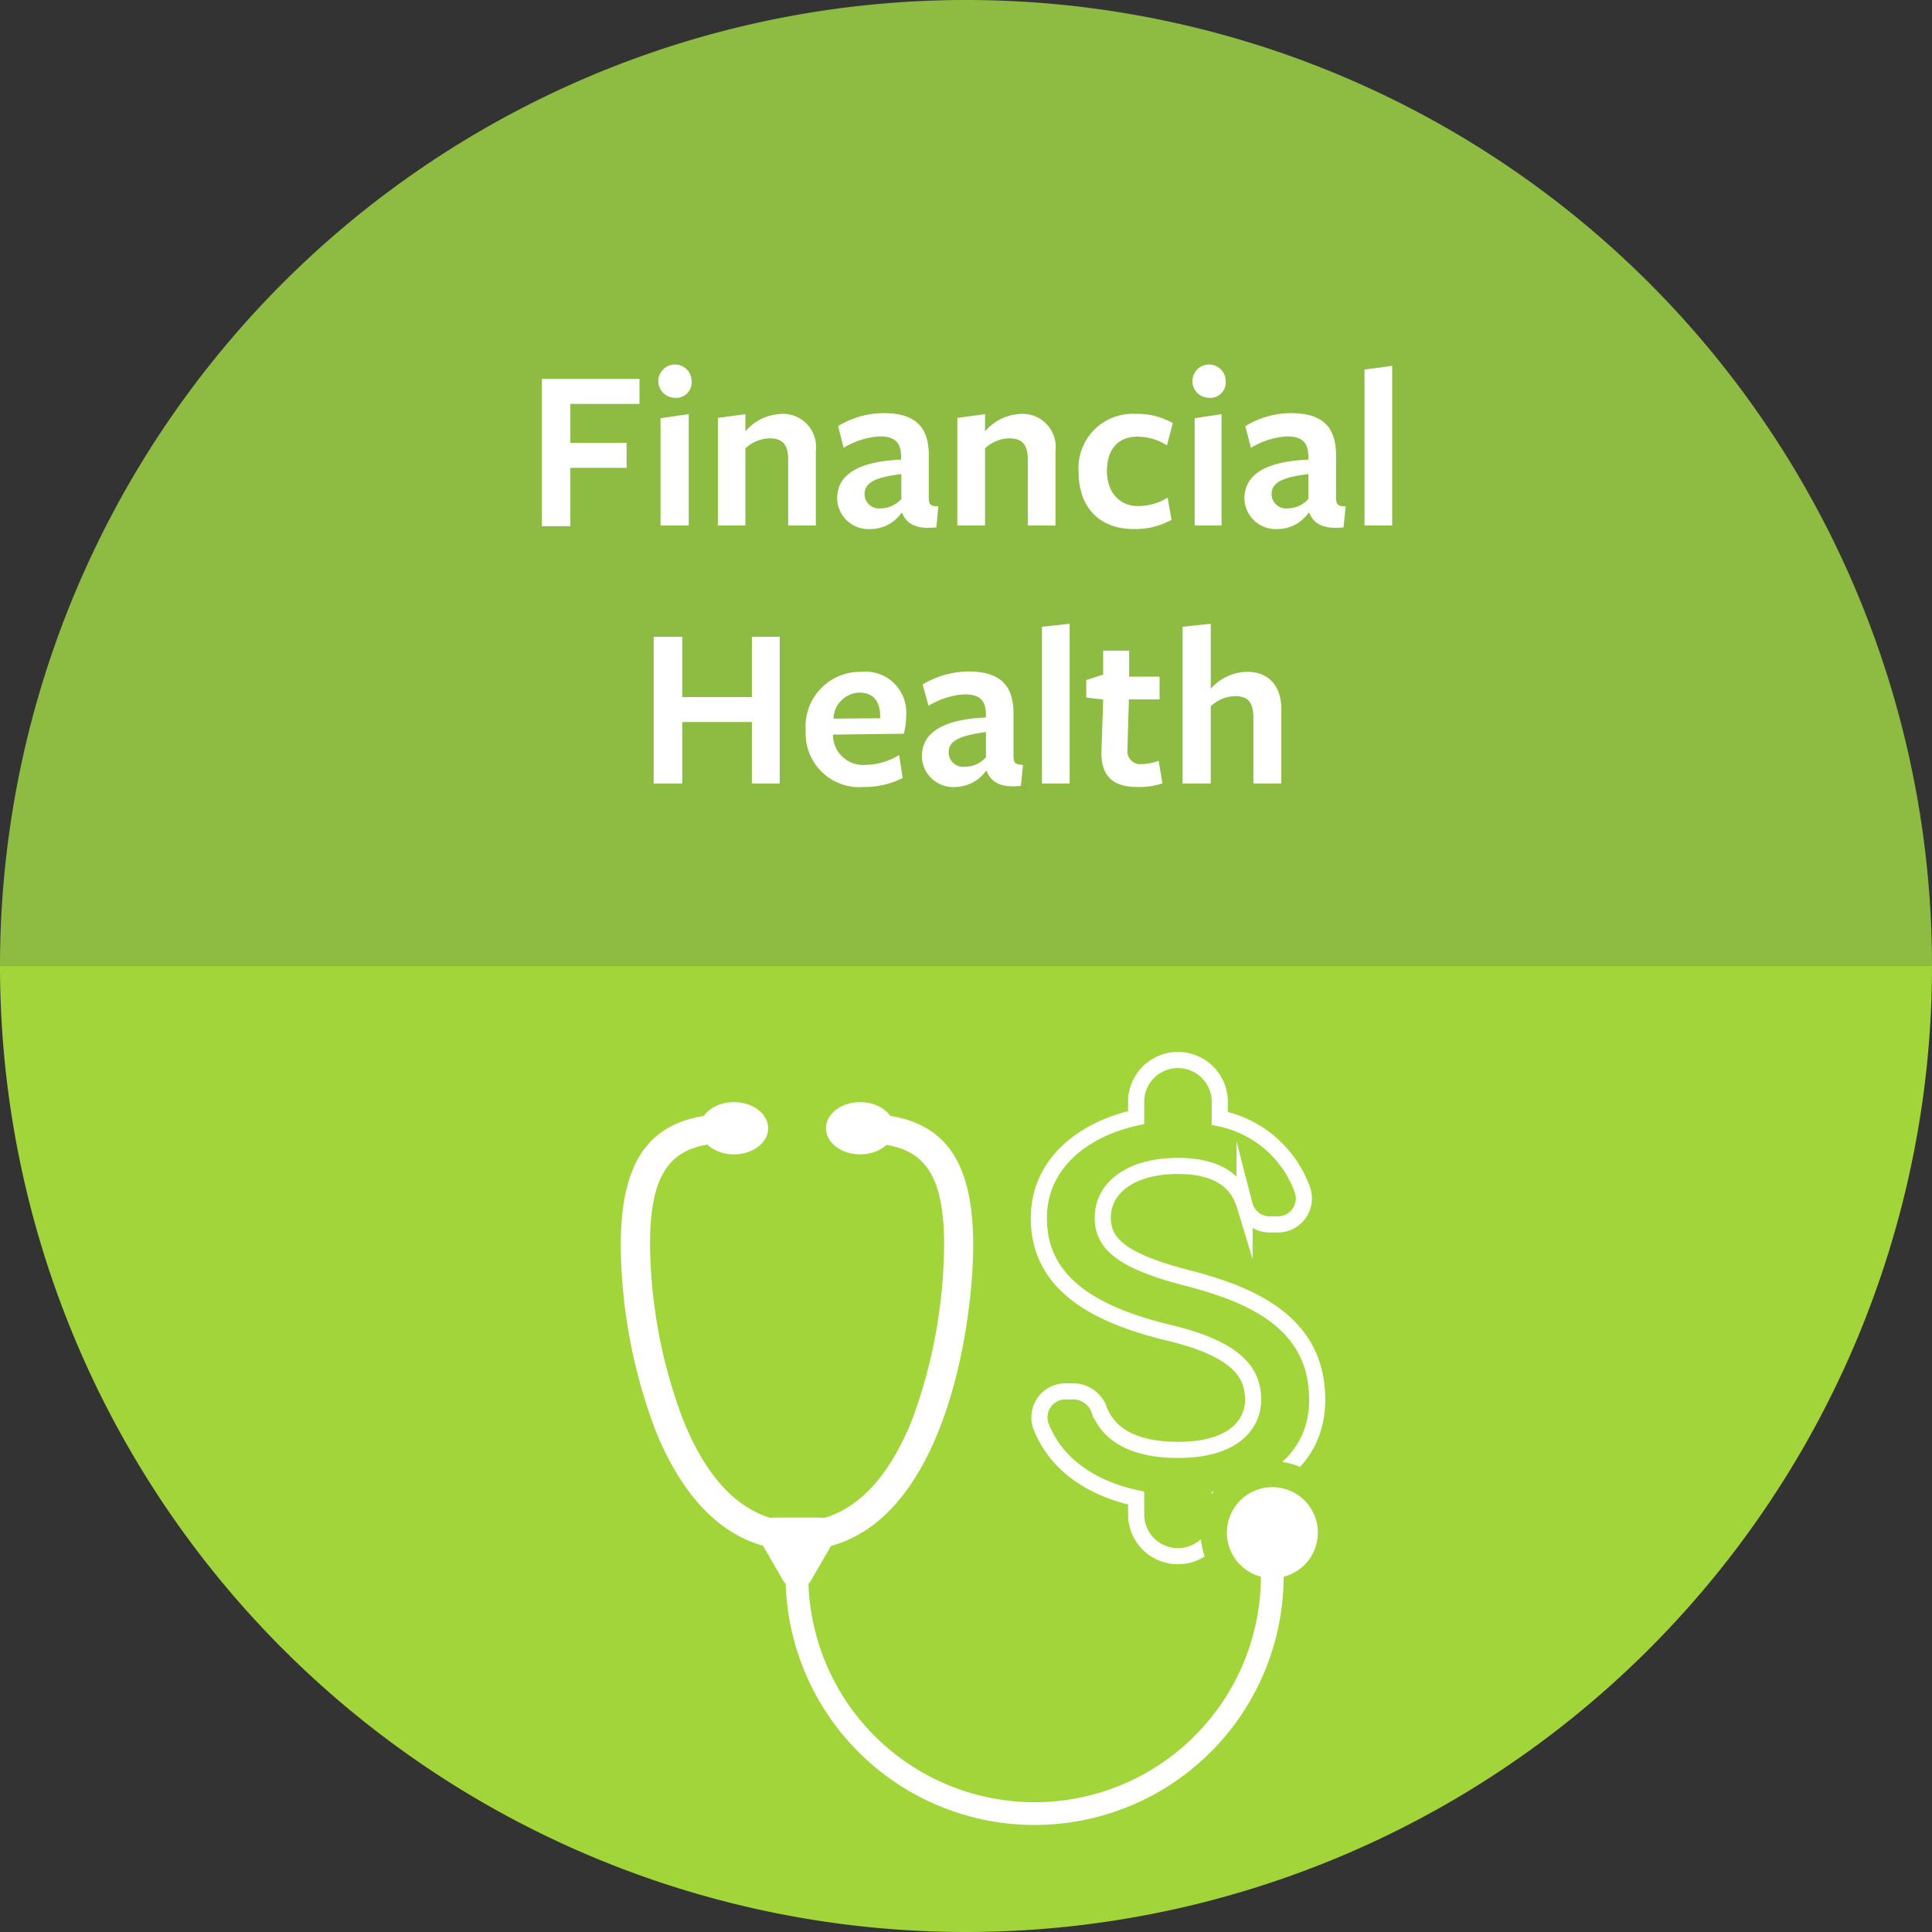
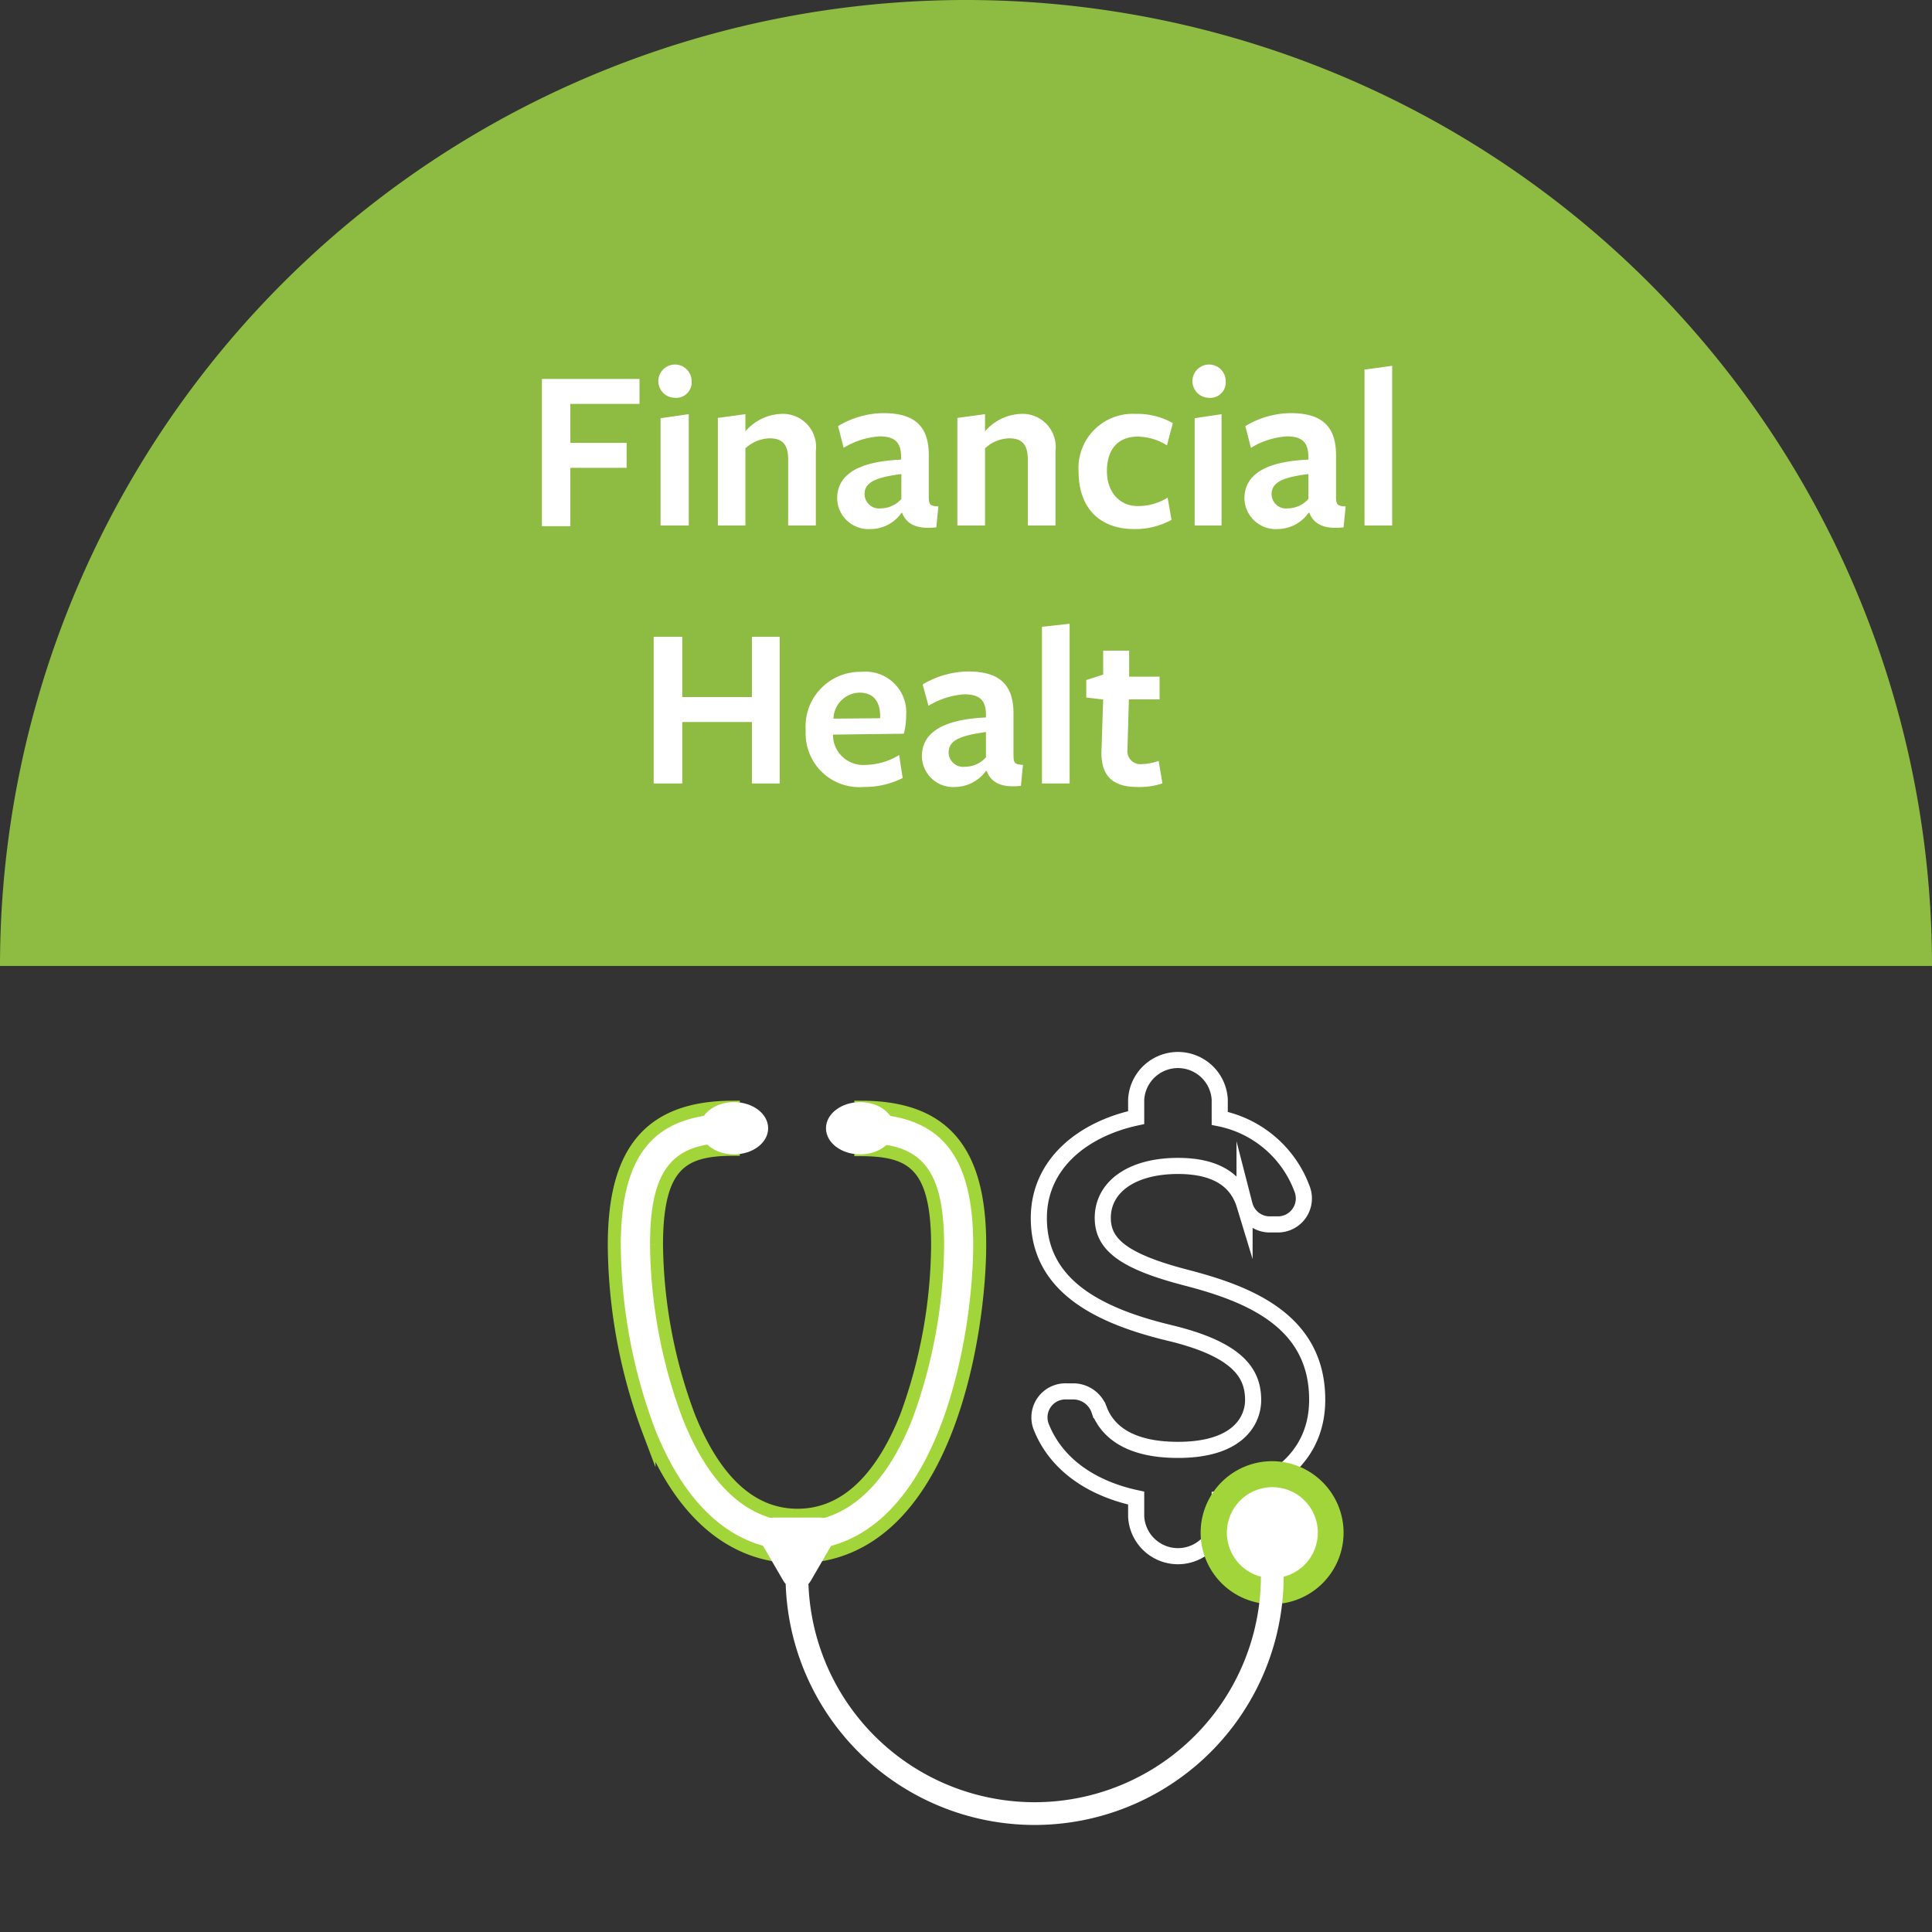
<svg xmlns="http://www.w3.org/2000/svg" viewBox="0 0 148.67 148.67">
  <rect x="0" y="0" width="148.67" height="148.67" fill="#333333" stroke="none" />
  <defs>
    <style>.cls-1{fill:#a2d539;}.cls-2{fill:#8ebb42;}.cls-3,.cls-5{fill:#fff;}.cls-4,.cls-6{fill:none;stroke:#fff;}.cls-4,.cls-5,.cls-6{stroke-miterlimit:10;}.cls-4{stroke-width:1.24px;}.cls-5{stroke:#a2d539;}.cls-6{stroke-width:1.75px;}</style>
  </defs>
  <g id="Layer_2" data-name="Layer 2">
    <g id="Layer_1-2" data-name="Layer 1">
-       <path class="cls-1" d="M74.33,148.67a74.34,74.34,0,0,0,74.34-74.34H0A74.33,74.33,0,0,0,74.33,148.67Z" />
      <path class="cls-2" d="M74.33,0A74.33,74.33,0,0,0,0,74.33H148.67A74.33,74.33,0,0,0,74.33,0Z" />
      <path class="cls-3" d="M41.7,29.16h7.51v1.92H43.89v3h4.33V36H43.89v4.49H41.7Z" />
      <path class="cls-3" d="M51.9,30.61a1.28,1.28,0,1,1,1.32-1.28A1.19,1.19,0,0,1,51.9,30.61Zm-1.07,9.83V32.18L53,31.87v8.57Z" />
      <path class="cls-3" d="M60.65,40.44V35.37c0-1.23-.49-1.64-1.44-1.64a2.85,2.85,0,0,0-1.85.77v5.94H55.24V32.16l2.12-.29v1.32a3.84,3.84,0,0,1,2.75-1.34,2.55,2.55,0,0,1,2.67,2.87v5.72Z" />
      <path class="cls-3" d="M69.36,39.48A2.9,2.9,0,0,1,67,40.71a2.41,2.41,0,0,1-2.58-2.34c0-1.54,1.12-2.84,4.92-3v-.2c0-1.12-.47-1.59-1.66-1.59a6.1,6.1,0,0,0-2.76.88l-.43-1.67a6.85,6.85,0,0,1,3.48-1c2.56,0,3.56,1.14,3.5,3.43v3c0,.63.11.72.74.75l-.16,1.61c-1.59.18-2.33-.31-2.64-1.14Zm0-3c-2.07.26-2.83.67-2.83,1.56a1.11,1.11,0,0,0,1.24,1.08,2.15,2.15,0,0,0,1.59-.72Z" />
      <path class="cls-3" d="M79.09,40.44V35.37c0-1.23-.49-1.64-1.45-1.64a2.83,2.83,0,0,0-1.84.77v5.94H73.67V32.16l2.13-.29v1.32a3.84,3.84,0,0,1,2.75-1.34,2.55,2.55,0,0,1,2.67,2.87v5.72Z" />
      <path class="cls-3" d="M87.26,40.71C84.55,40.71,83,39,83,36.31a4.17,4.17,0,0,1,4.38-4.46,5.5,5.5,0,0,1,2.87.71l-.45,1.71a4.31,4.31,0,0,0-2.26-.67c-1.53,0-2.36,1-2.36,2.65s1,2.69,2.36,2.69a4.22,4.22,0,0,0,2.31-.65L90.15,40A5.75,5.75,0,0,1,87.26,40.71Z" />
      <path class="cls-3" d="M93,30.61a1.28,1.28,0,1,1,1.32-1.28A1.19,1.19,0,0,1,93,30.61Zm-1.07,9.83V32.18L94,31.87v8.57Z" />
      <path class="cls-3" d="M100.68,39.48a2.91,2.91,0,0,1-2.34,1.23,2.41,2.41,0,0,1-2.58-2.34c0-1.54,1.12-2.84,4.92-3v-.2c0-1.12-.47-1.59-1.66-1.59a6.1,6.1,0,0,0-2.76.88l-.43-1.67a6.85,6.85,0,0,1,3.48-1c2.56,0,3.55,1.14,3.5,3.43v3c0,.63.11.72.74.75l-.16,1.61c-1.59.18-2.33-.31-2.64-1.14Zm0-3c-2.07.26-2.83.67-2.83,1.56a1.11,1.11,0,0,0,1.24,1.08,2.15,2.15,0,0,0,1.59-.72Z" />
      <path class="cls-3" d="M105,40.44v-12l2.13-.29V40.44Z" />
      <path class="cls-3" d="M57.86,60.29V55.56H52.5v4.73H50.3V49h2.2v4.64h5.36V49H60V60.29Z" />
      <path class="cls-3" d="M64.1,56.59a2.32,2.32,0,0,0,2.49,2.27,5.11,5.11,0,0,0,2.6-.76l.27,1.77a6.52,6.52,0,0,1-3,.69A4.13,4.13,0,0,1,62,56.21,4.2,4.2,0,0,1,66.3,51.7a3.13,3.13,0,0,1,3.43,3.37,5.44,5.44,0,0,1-.18,1.39l-5.45.07Zm3.63-1.32v-.14c0-1.12-.49-1.83-1.59-1.83a2.05,2.05,0,0,0-2,2Z" />
      <path class="cls-3" d="M75.87,59.33a3,3,0,0,1-2.35,1.23,2.41,2.41,0,0,1-2.58-2.35c0-1.53,1.12-2.83,4.93-3v-.2c0-1.11-.47-1.58-1.66-1.58a6.06,6.06,0,0,0-2.76.88L71,52.67a7,7,0,0,1,3.49-1c2.56,0,3.55,1.13,3.5,3.43v3c0,.63.1.72.73.76l-.16,1.61c-1.59.18-2.32-.31-2.63-1.14Zm0-3C73.79,56.62,73,57,73,57.92A1.12,1.12,0,0,0,74.28,59a2.12,2.12,0,0,0,1.59-.73Z" />
      <path class="cls-3" d="M80.18,60.29V48.23L82.31,48V60.29Z" />
      <path class="cls-3" d="M87.52,60.56c-1.86,0-2.83-.82-2.76-2.82l.13-3.91-1.3-.15,0-1.35,1.3-.42,0-1.84h2l0,2h2.34l0,1.75H86.87l-.11,3.85a1,1,0,0,0,1.1,1.13,4.22,4.22,0,0,0,1.3-.25l.29,1.73A5.55,5.55,0,0,1,87.52,60.56Z" />
-       <path class="cls-3" d="M96.45,60.29V55.22c0-1.23-.49-1.65-1.39-1.65a2.79,2.79,0,0,0-1.89.78v5.94H91V48.23L93.17,48V53A3.79,3.79,0,0,1,96,51.7c1.61,0,2.6,1.08,2.6,2.87v5.72Z" />
      <path class="cls-4" d="M91.29,98.32c-4.86-1.26-6.43-2.57-6.43-4.6,0-2.34,2.17-4,5.79-4,3,0,4.56,1.16,5.12,3a2,2,0,0,0,1.86,1.5h.64a2,2,0,0,0,1.93-2.72,8.57,8.57,0,0,0-6.34-5.44V84.61a3.22,3.22,0,0,0-6.43,0V86c-4.15.9-7.49,3.6-7.49,7.73,0,4.95,4.09,7.41,10.06,8.84,5.36,1.29,6.43,3.17,6.43,5.17,0,1.47-1.05,3.83-5.78,3.83-3.54,0-5.36-1.26-6.06-3.06a2.12,2.12,0,0,0-1.93-1.44h-.6a2,2,0,0,0-1.91,2.79c1.22,3,4.07,4.73,7.28,5.42v1.43a3.22,3.22,0,0,0,6.43,0v-1.39c4.18-.79,7.5-3.21,7.5-7.61C101.36,101.66,96.15,99.58,91.29,98.32Z" />
      <path class="cls-5" d="M61.33,119.8c-4.94,0-8.88-3.33-11.39-9.64A41.55,41.55,0,0,1,47.27,95.8c0-7.33,2.83-10.6,9.16-10.6v3.24c-3.92,0-5.91,1.14-5.91,7.36A38.77,38.77,0,0,0,53,109c2,5,4.82,7.6,8.37,7.6S67.76,114,69.75,109a39.2,39.2,0,0,0,2.4-13.17c0-6.22-2-7.36-5.91-7.36V85.2c6.33,0,9.15,3.27,9.15,10.6C75.39,102.47,72.87,119.8,61.33,119.8Z" />
      <ellipse class="cls-3" cx="56.48" cy="86.82" rx="2.63" ry="2.01" />
      <ellipse class="cls-3" cx="66.19" cy="86.82" rx="2.63" ry="2.01" />
      <path class="cls-3" d="M62.4,121.63l1.74-3a1.23,1.23,0,0,0-1.07-1.85H59.59a1.23,1.23,0,0,0-1.06,1.85l1.74,3A1.23,1.23,0,0,0,62.4,121.63Z" />
      <path class="cls-3" d="M97.9,122.43a4.5,4.5,0,1,1,4.49-4.49A4.5,4.5,0,0,1,97.9,122.43Z" />
      <path class="cls-1" d="M97.9,114.44a3.5,3.5,0,1,1-3.49,3.5,3.5,3.5,0,0,1,3.49-3.5m0-2a5.5,5.5,0,1,0,5.49,5.5,5.51,5.51,0,0,0-5.49-5.5Z" />
      <path class="cls-6" d="M97.9,120.84a18.29,18.29,0,1,1-36.57,0" />
    </g>
  </g>
</svg>